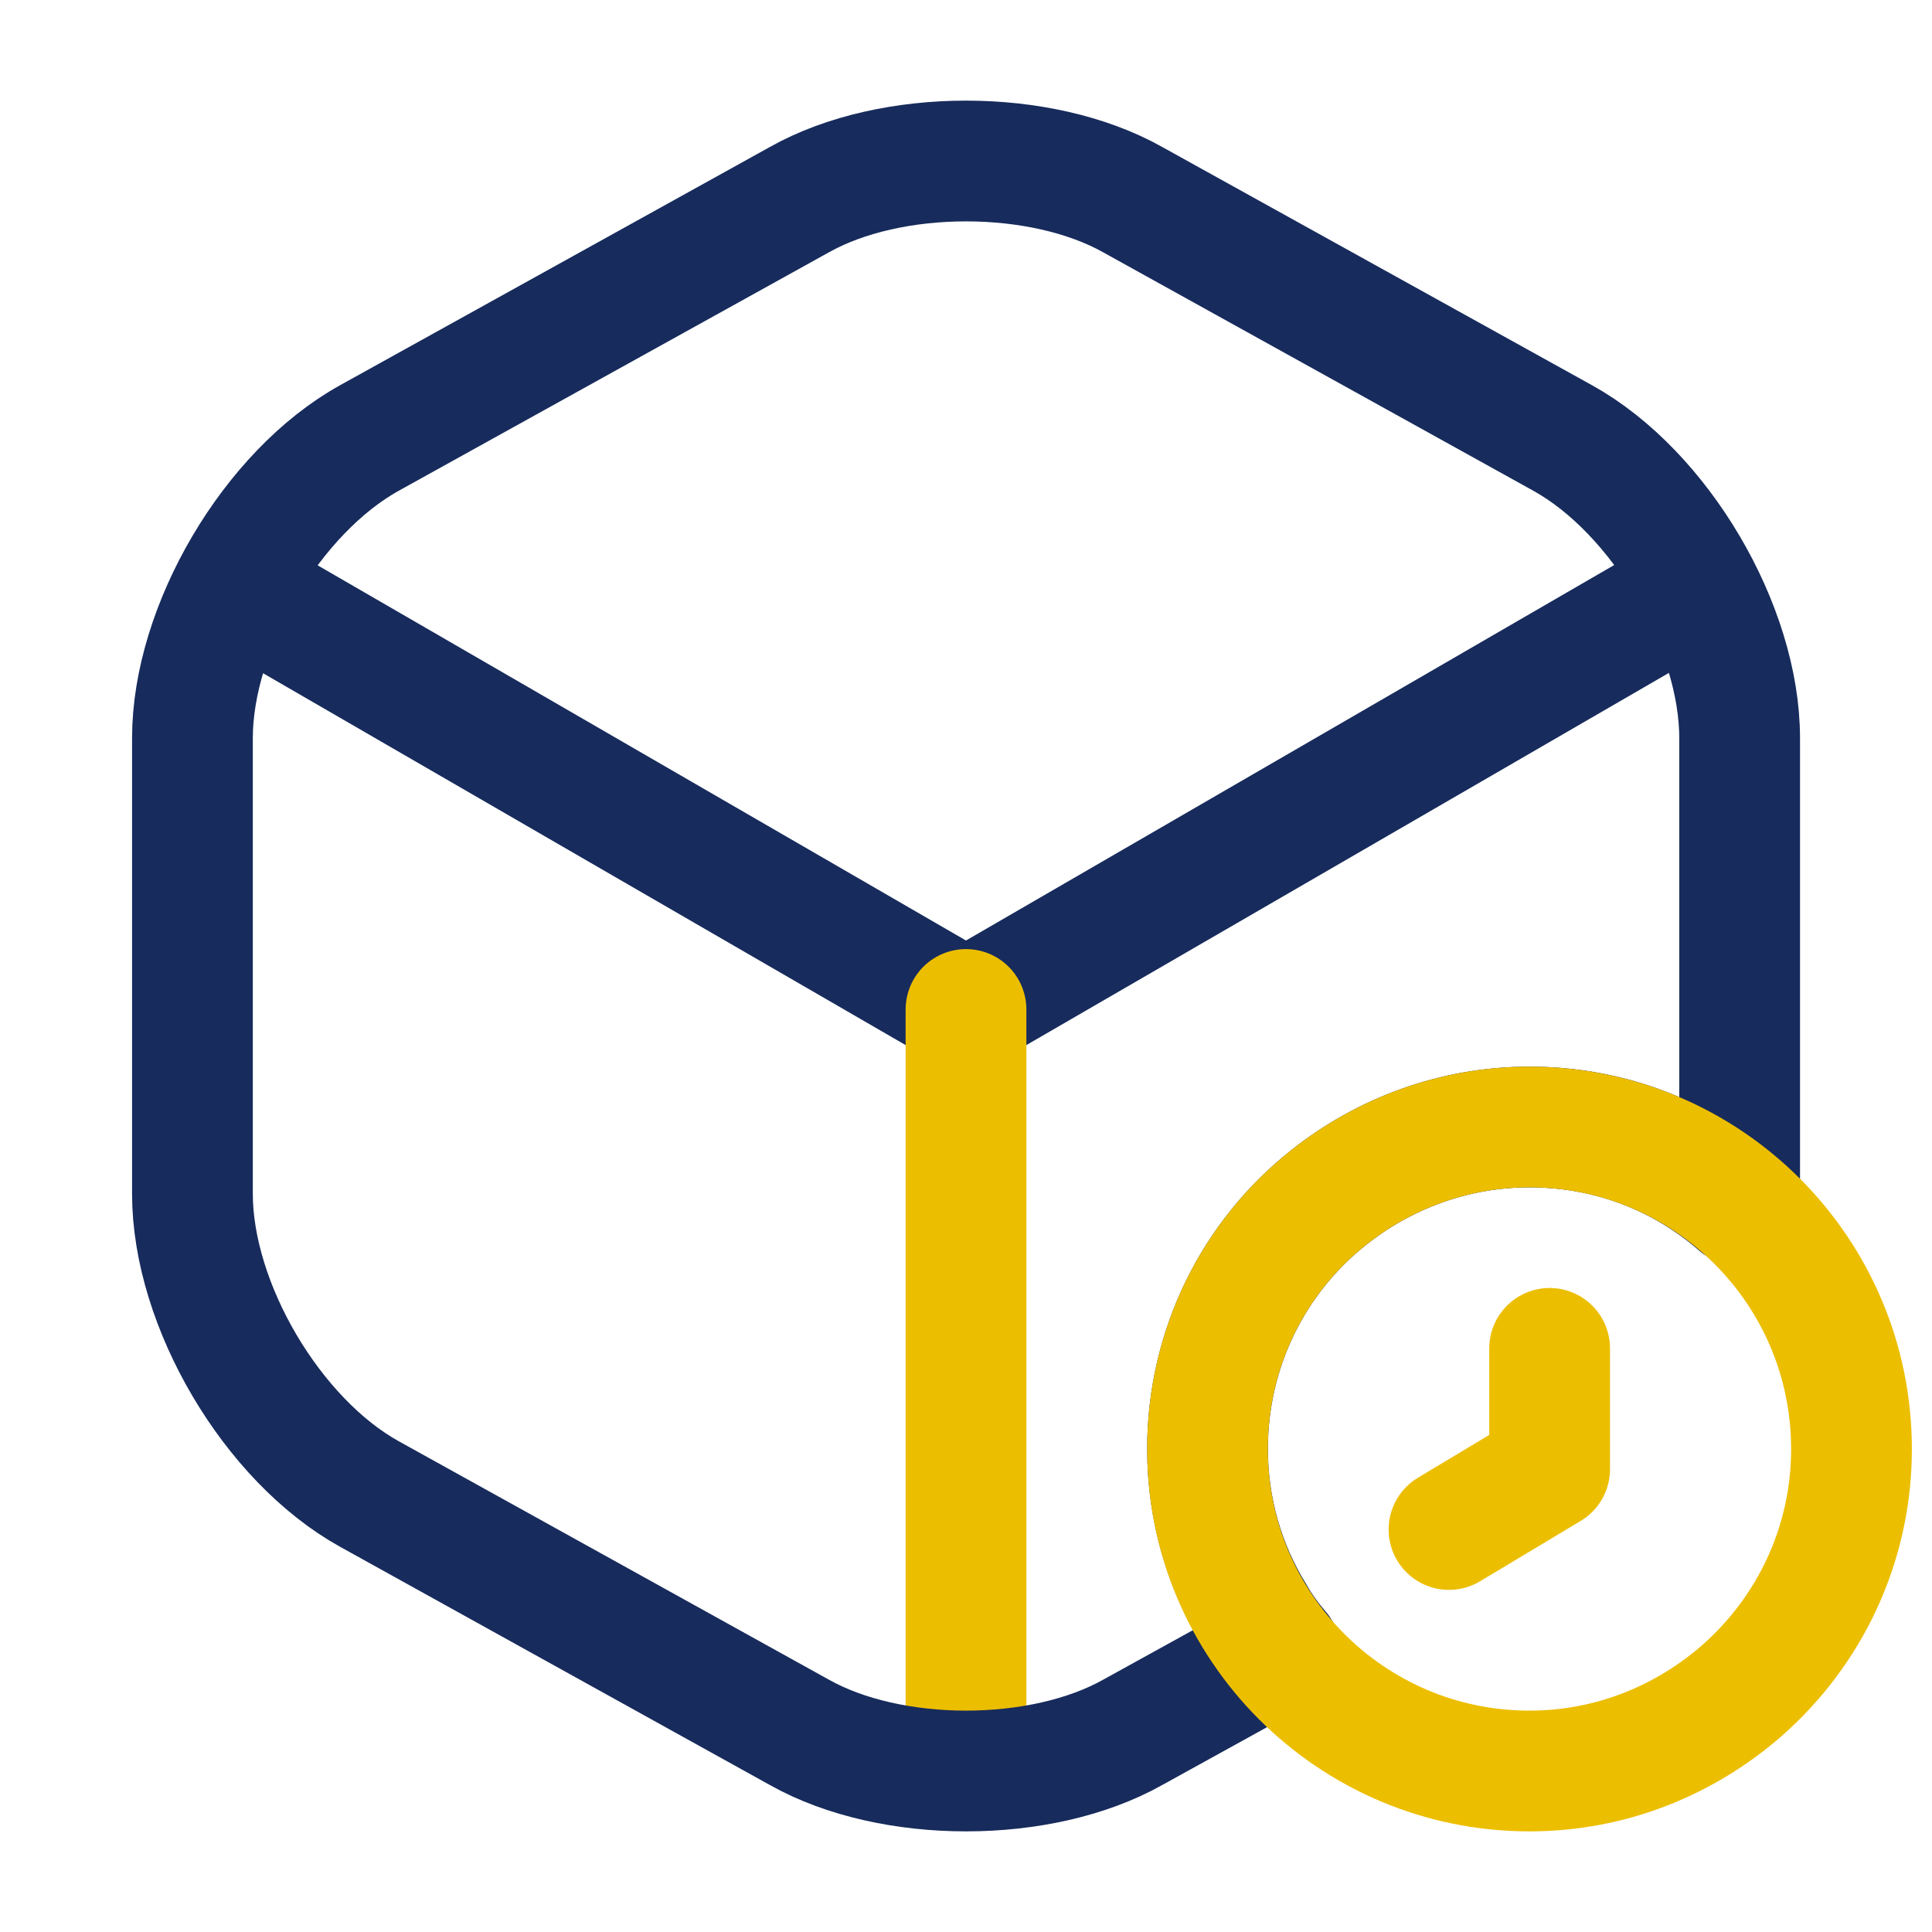
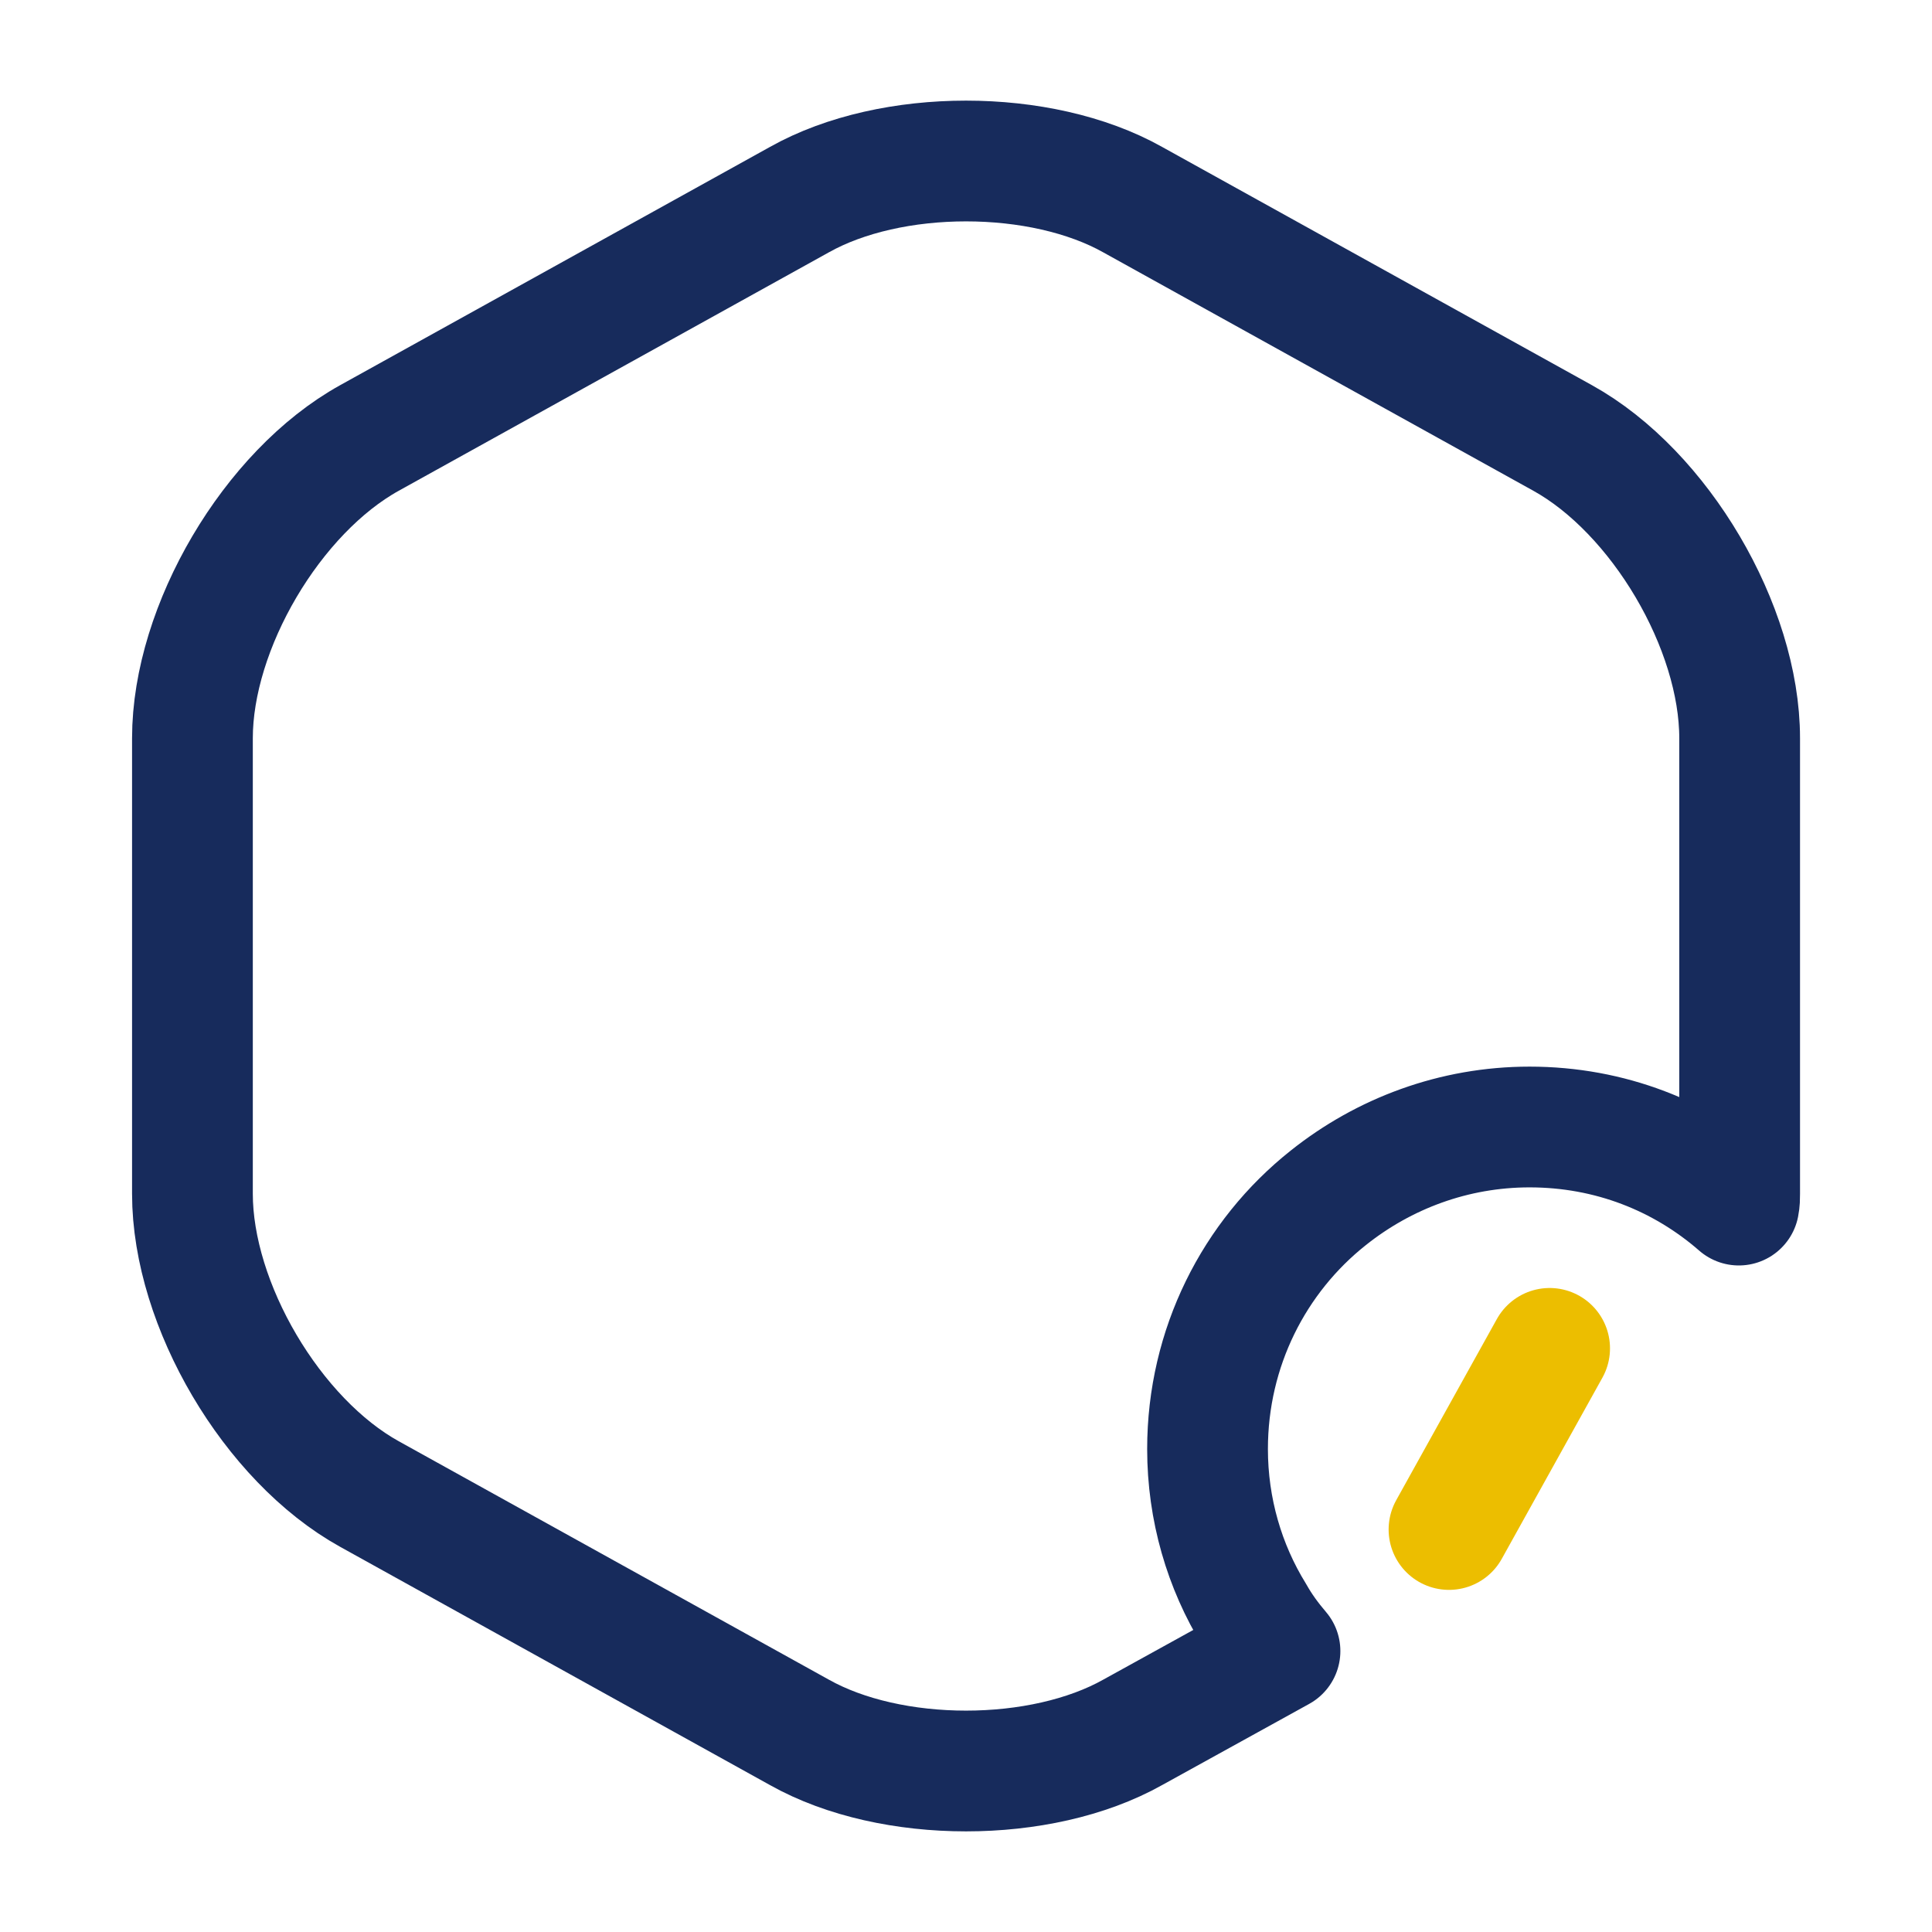
<svg xmlns="http://www.w3.org/2000/svg" width="48" height="48" viewBox="0 0 48 48" fill="none">
-   <path d="M6.34 14.88L24 25.1L41.54 14.94" stroke="#172B5C" stroke-width="3" stroke-linecap="round" stroke-linejoin="round" />
-   <path d="M24 43.22V25.08" stroke="#ECBE00" stroke-width="3" stroke-linecap="round" stroke-linejoin="round" />
  <path d="M43.221 18.34V29.66C43.221 29.76 43.221 29.84 43.201 29.94C41.801 28.72 40.001 28 38.001 28C36.121 28 34.381 28.66 33.001 29.76C31.161 31.22 30.001 33.48 30.001 36C30.001 37.5 30.421 38.92 31.161 40.12C31.341 40.44 31.561 40.74 31.801 41.02L28.141 43.04C25.861 44.32 22.141 44.32 19.861 43.04L9.181 37.12C6.761 35.78 4.781 32.42 4.781 29.66L4.781 18.34C4.781 15.58 6.761 12.22 9.181 10.88L19.861 4.96C22.141 3.68 25.861 3.68 28.141 4.96L38.821 10.88C41.241 12.22 43.221 15.58 43.221 18.34Z" stroke="#172B5C" stroke-width="3" stroke-linecap="round" stroke-linejoin="round" />
-   <path d="M46 36C46 38.4 44.94 40.54 43.28 42C41.86 43.24 40.02 44 38 44C33.58 44 30 40.42 30 36C30 33.48 31.16 31.22 33 29.76C34.38 28.66 36.12 28 38 28C42.42 28 46 31.58 46 36Z" stroke="#ECBE00" stroke-width="3" stroke-miterlimit="10" stroke-linecap="round" stroke-linejoin="round" />
-   <path d="M38.5 33.5V36.5L36 38" stroke="#ECBE00" stroke-width="3" stroke-miterlimit="10" stroke-linecap="round" stroke-linejoin="round" />
+   <path d="M38.5 33.5L36 38" stroke="#ECBE00" stroke-width="3" stroke-miterlimit="10" stroke-linecap="round" stroke-linejoin="round" />
</svg>